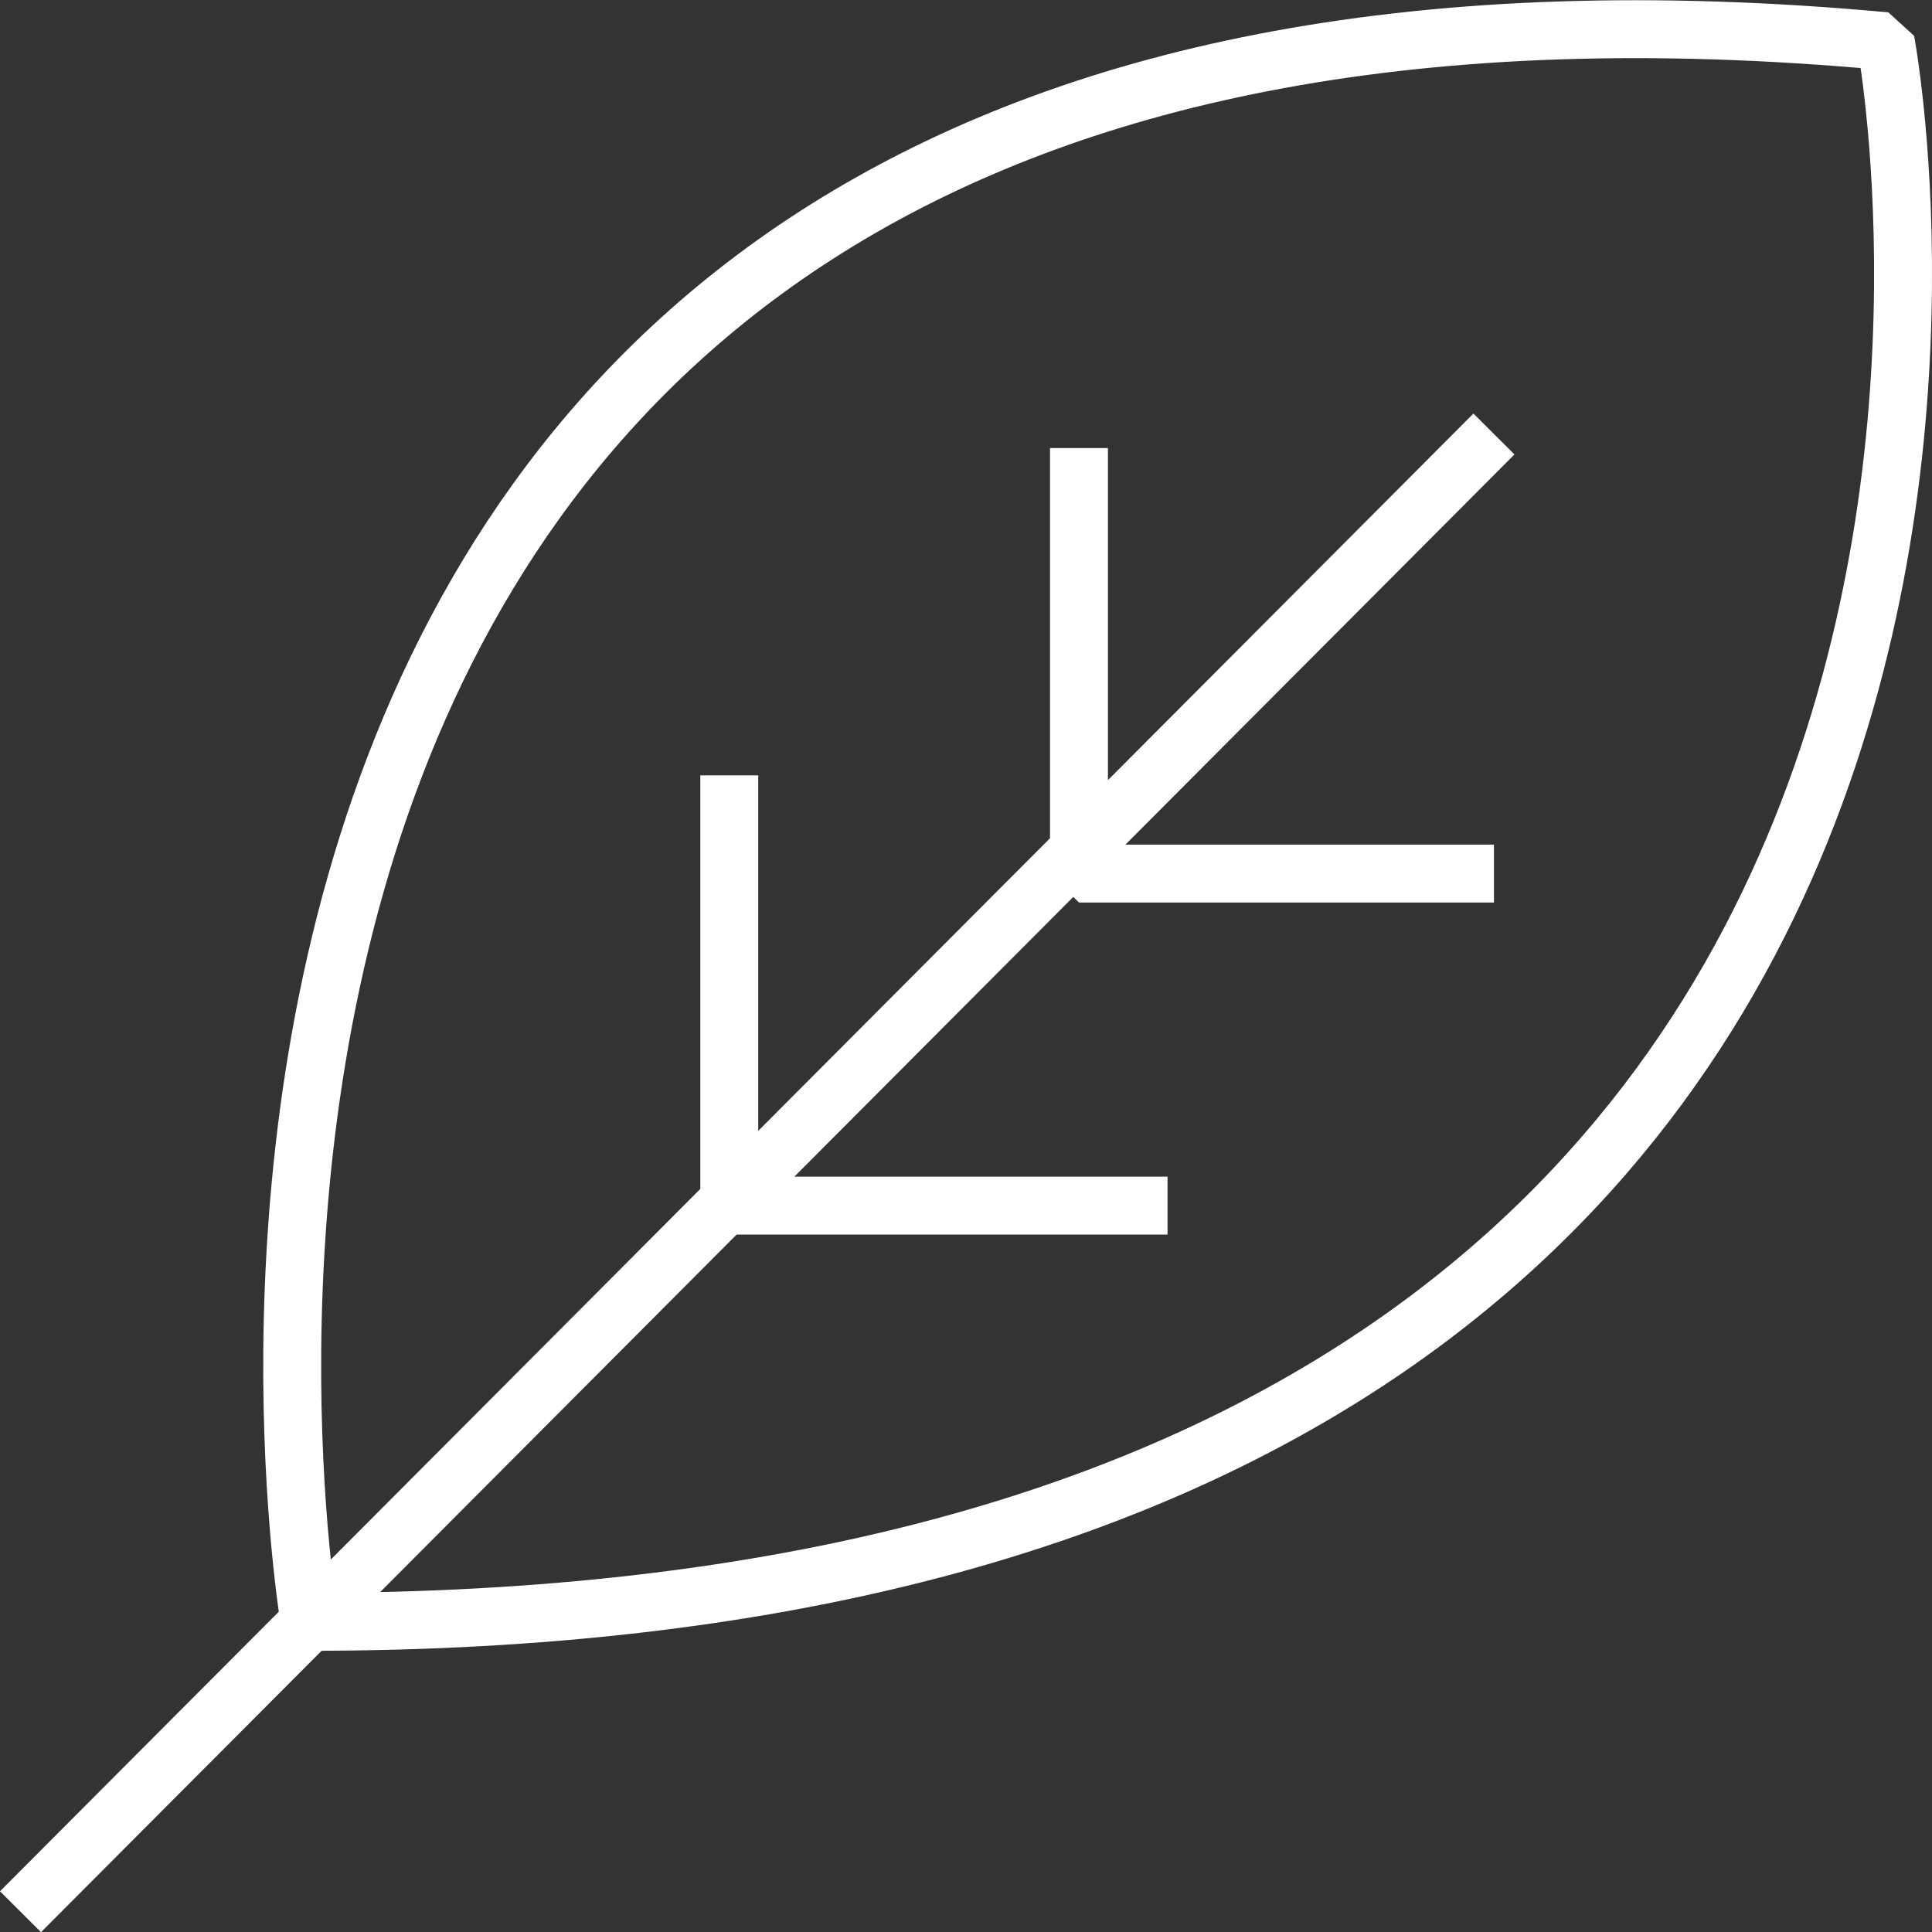
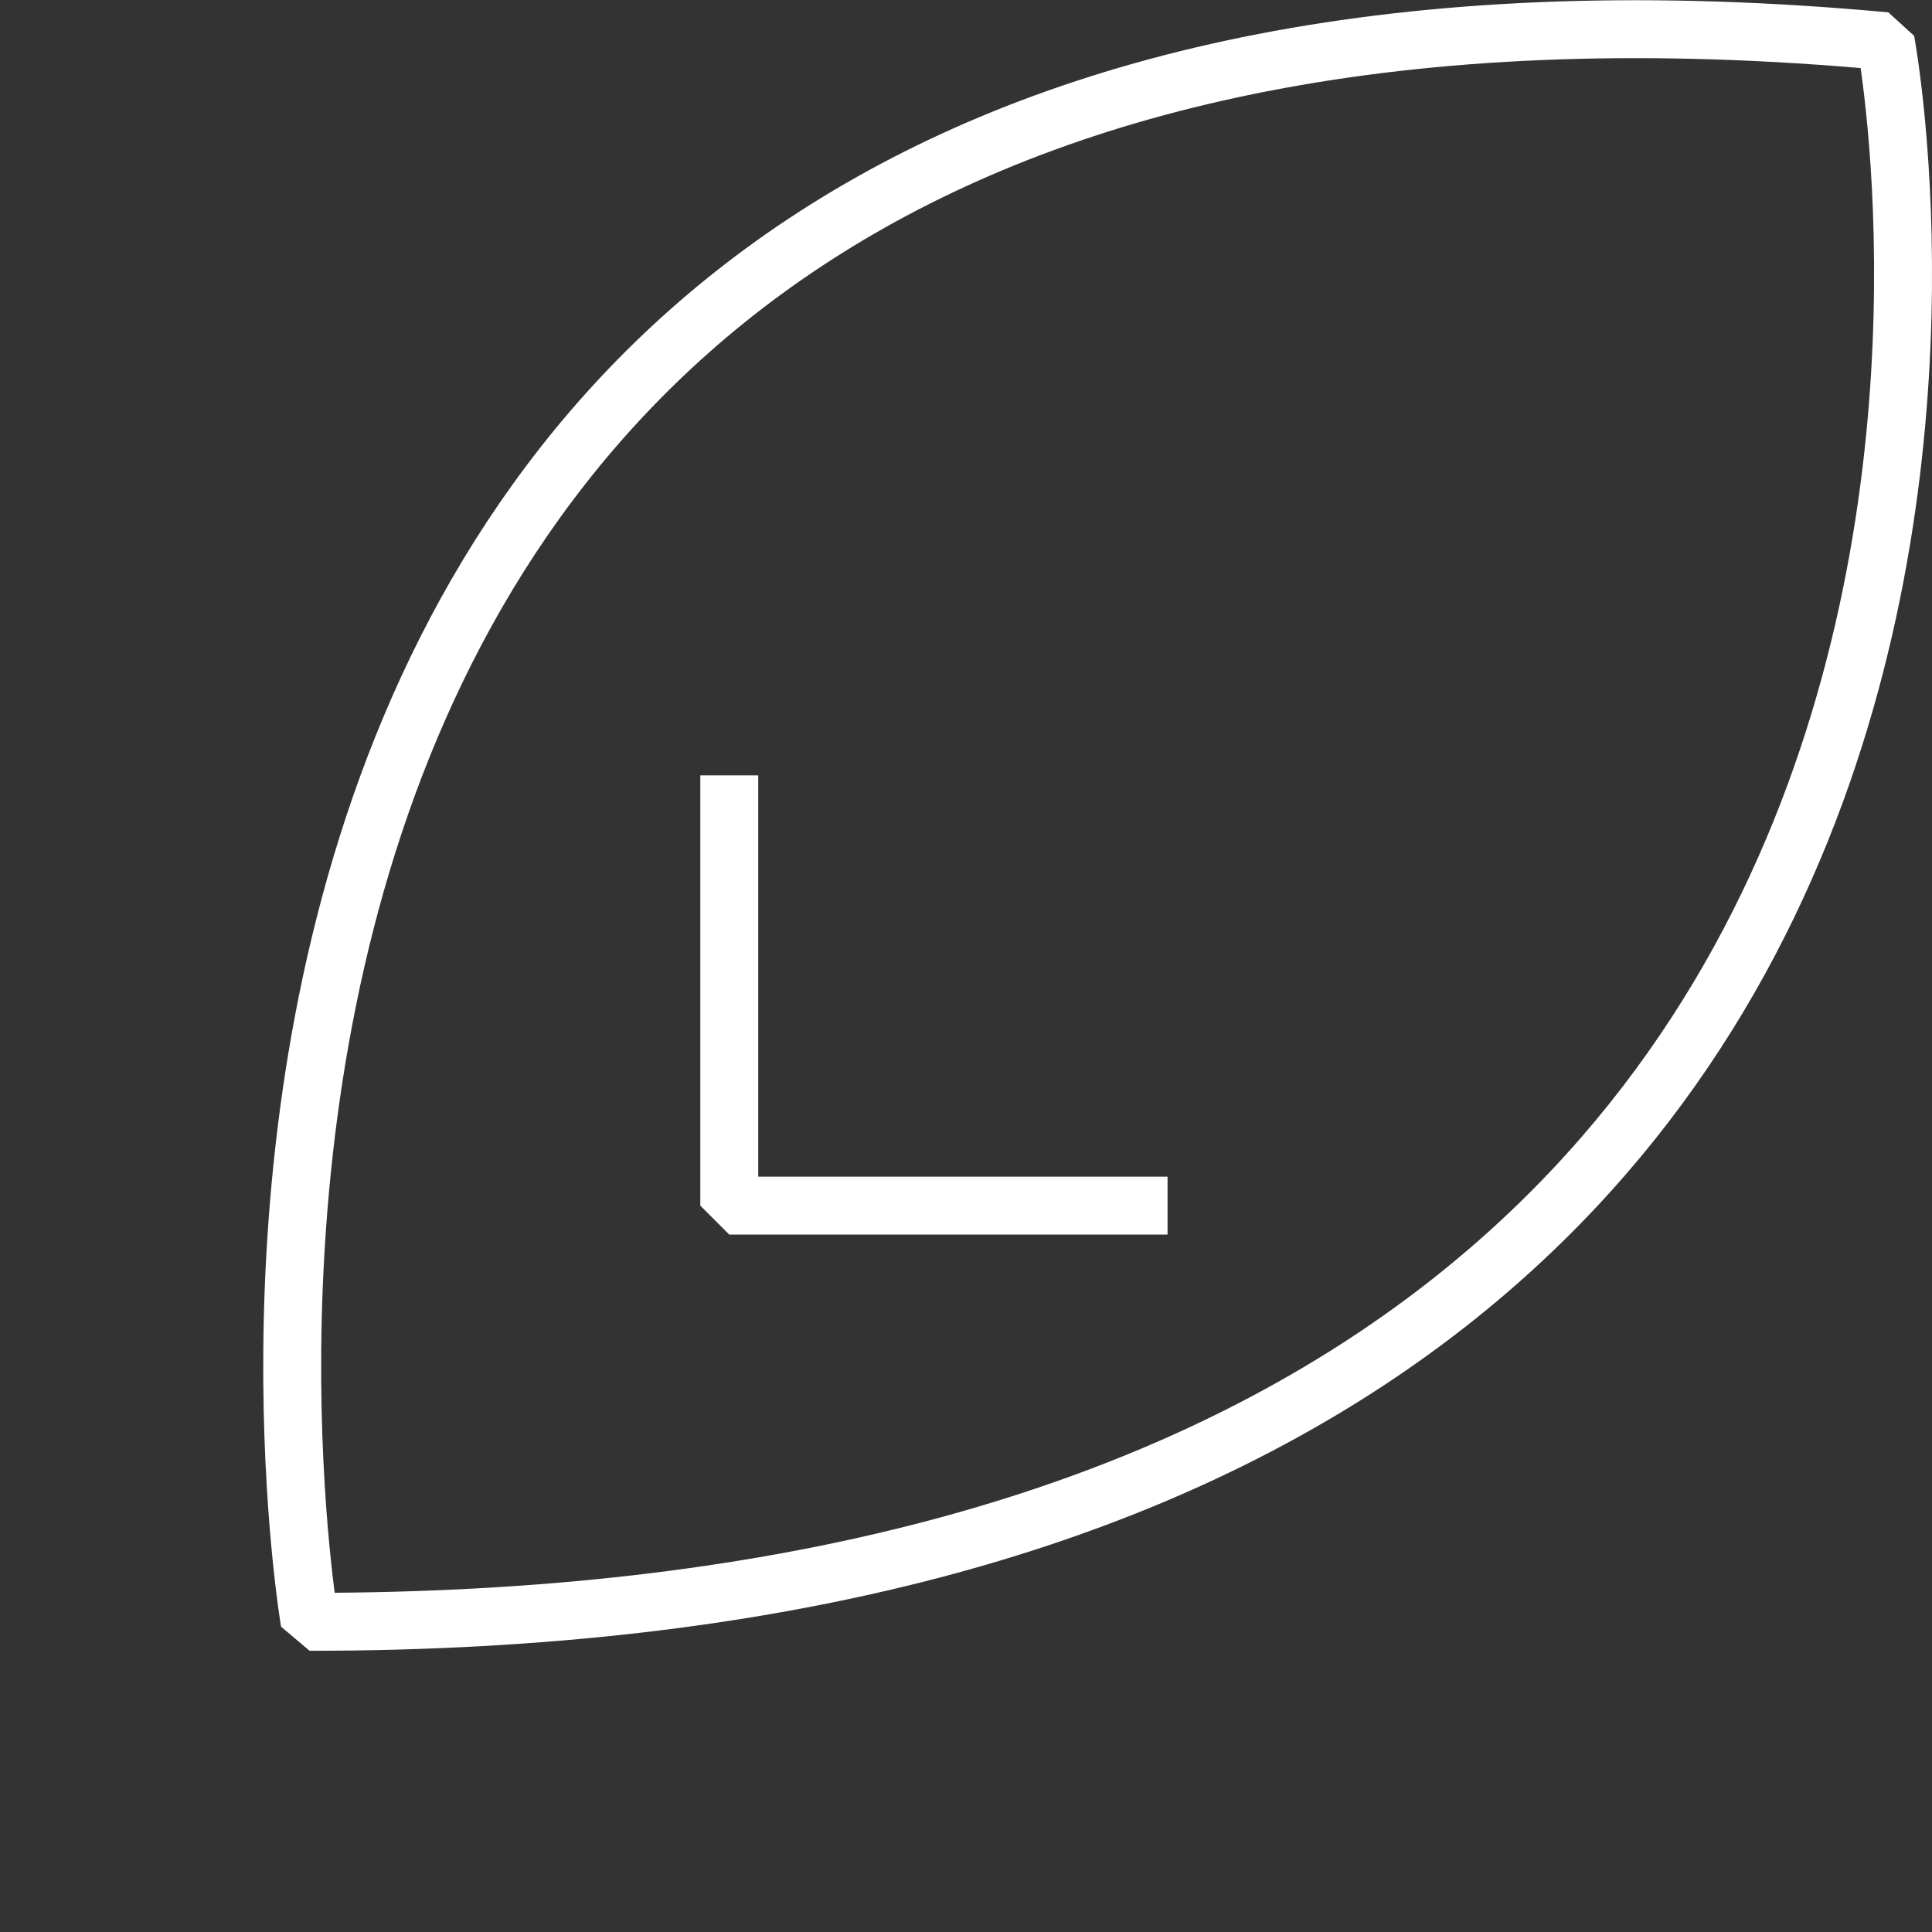
<svg xmlns="http://www.w3.org/2000/svg" width="26.683px" height="26.685px" viewBox="0 0 26.683 26.685" version="1.1">
  <rect x="0" y="0" width="26.683" height="26.685" fill="#333333" stroke="none" />
  <title>leaf copy 3</title>
  <g id="🖥️-Desktop" stroke="none" stroke-width="1" fill="none" fill-rule="evenodd" stroke-linejoin="bevel">
    <g id="3.1-Environment-&gt;-Report-22" transform="translate(-536.717, -3835.597)" stroke="#FFFFFF" stroke-width="0.8">
      <g id="Sections" transform="translate(34, 2960)">
        <g id="Our-world" transform="translate(0, 112)">
          <g id="topics" transform="translate(122, 721)">
            <g id="leaf-copy-3" transform="translate(381, 43)">
              <path d="M3.993,21.996 C3.993,21.996 -0.129,-2.224 25.76,0.166 C25.76,0.166 29.881,21.996 3.993,21.996 Z" id="Path" />
-               <polyline id="Path" points="20.35 5.591 3.993 21.996 0 26" />
              <polyline id="Path" points="15.842 16.248 9.789 16.248 9.789 10.306" />
-               <polyline id="Path" points="20.35 11.662 14.619 11.662 14.619 5.785" />
            </g>
          </g>
        </g>
      </g>
    </g>
  </g>
</svg>